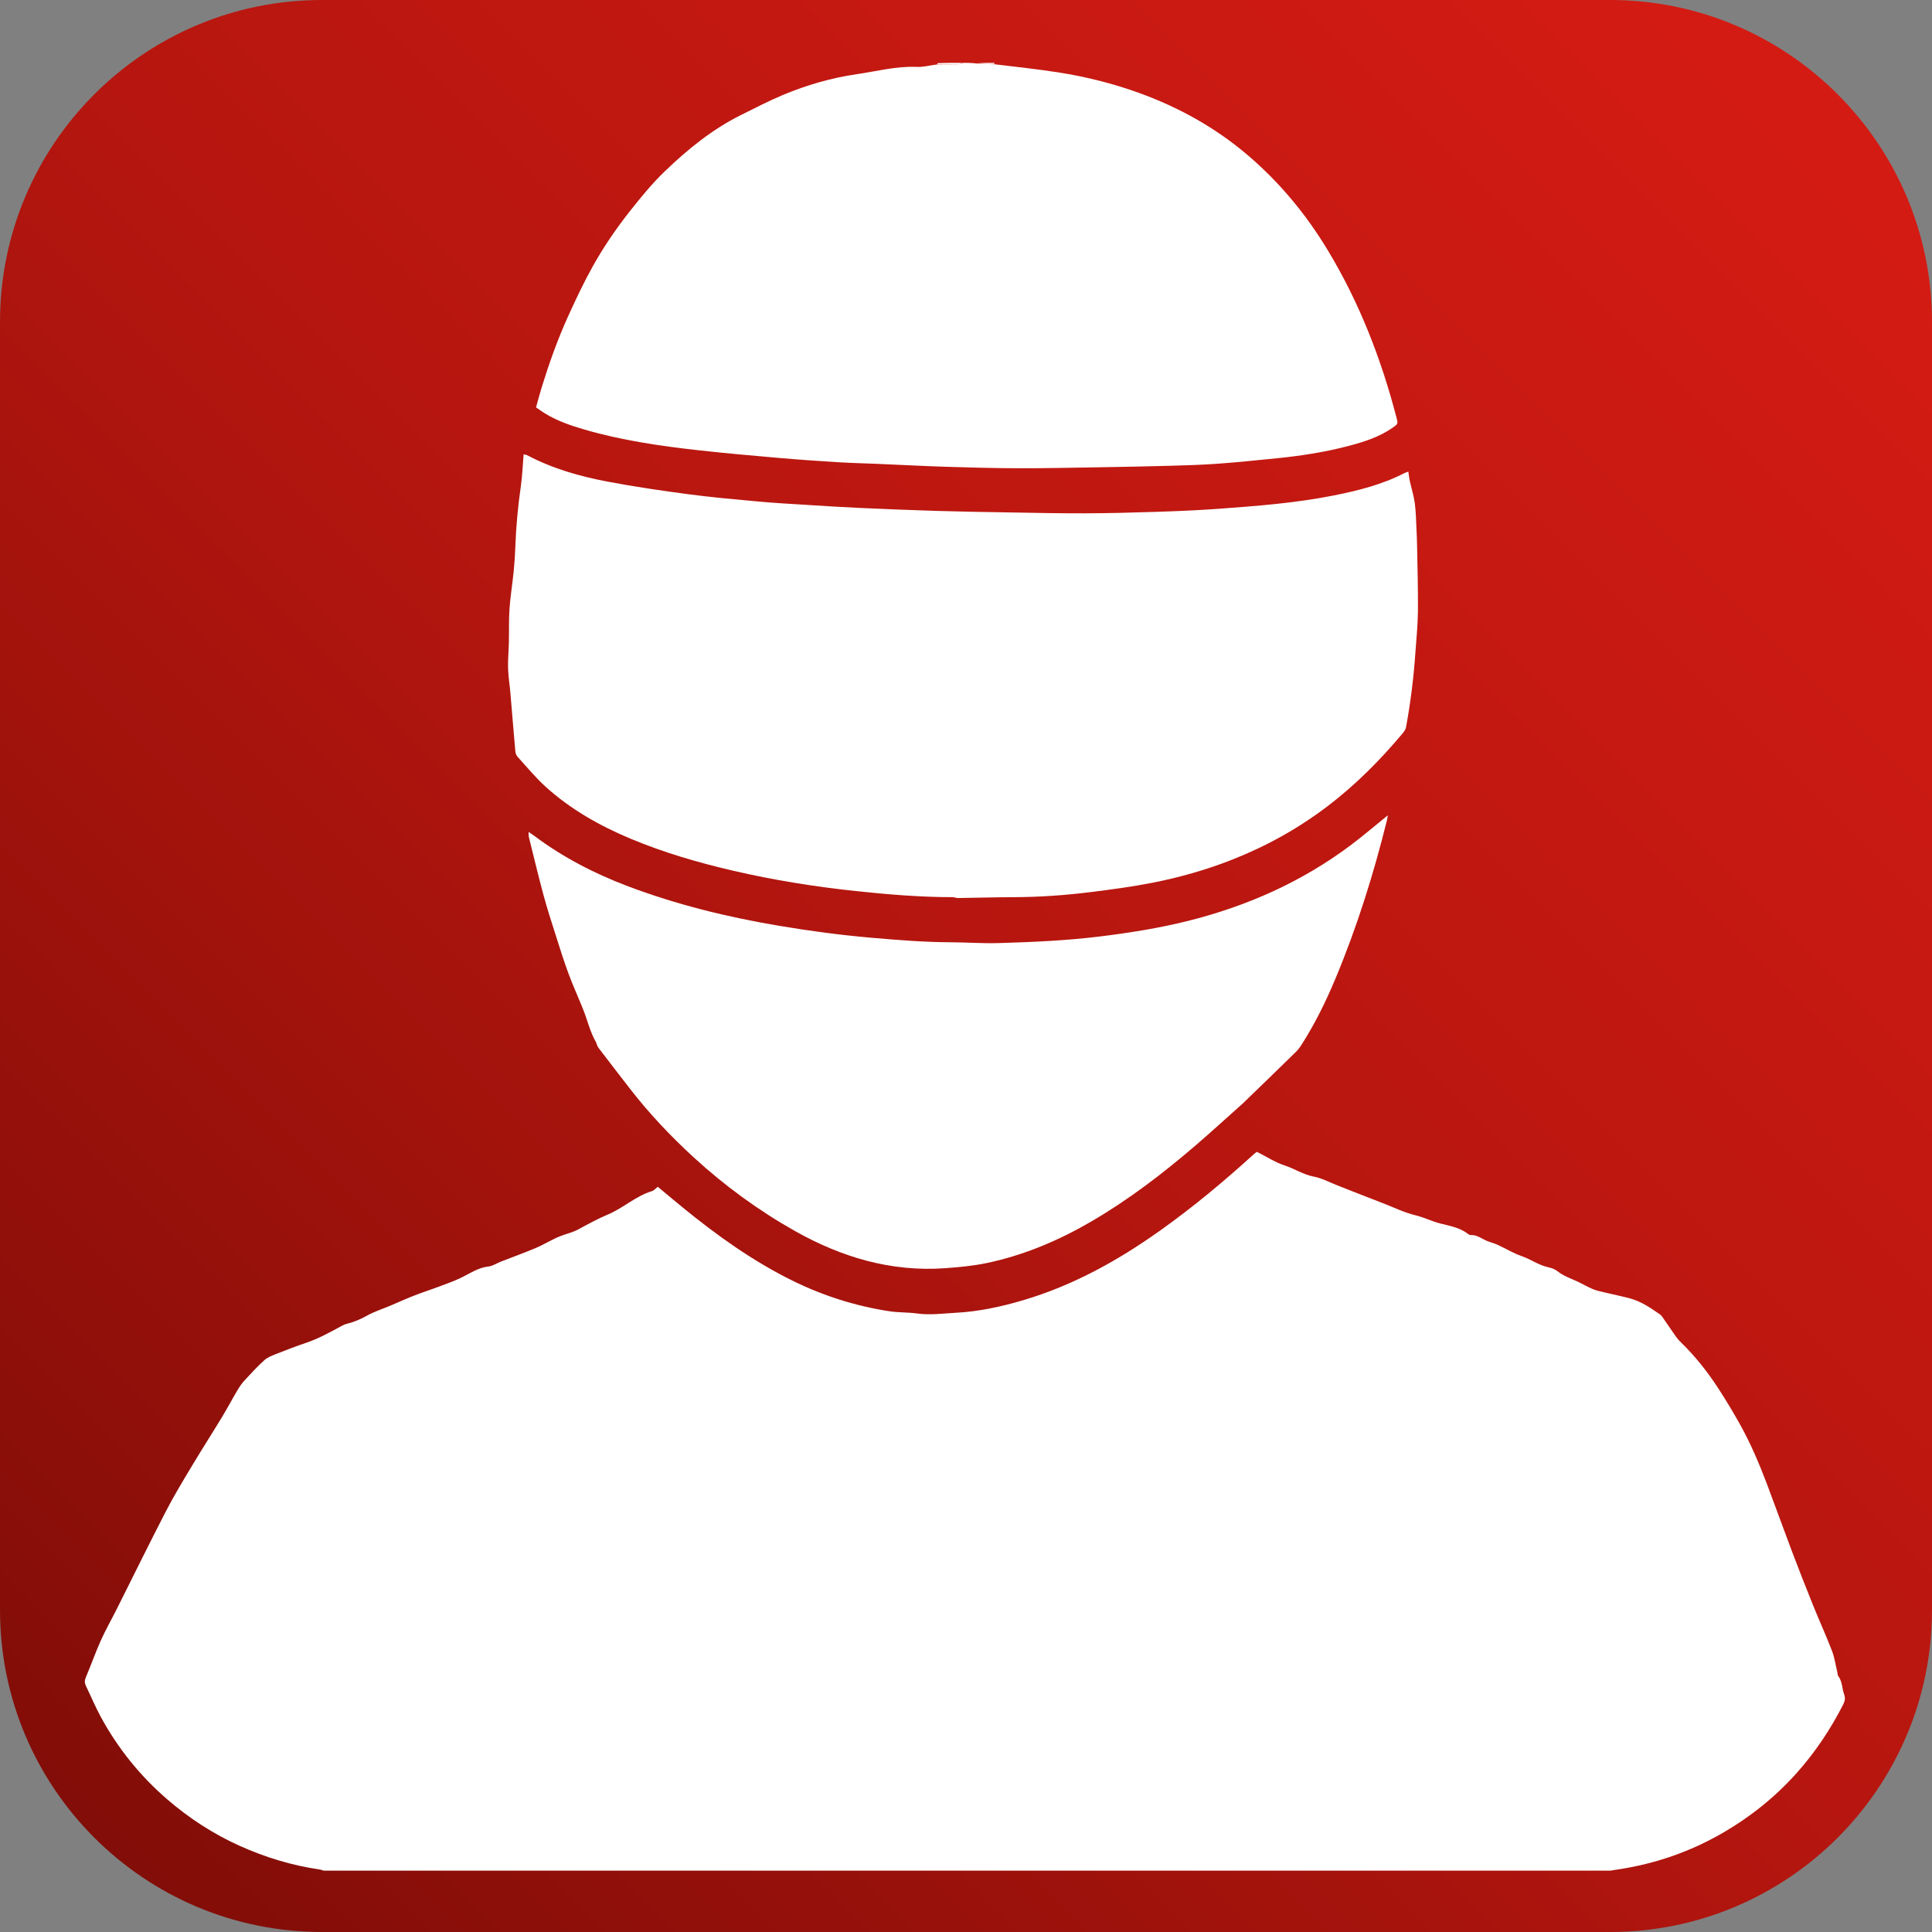
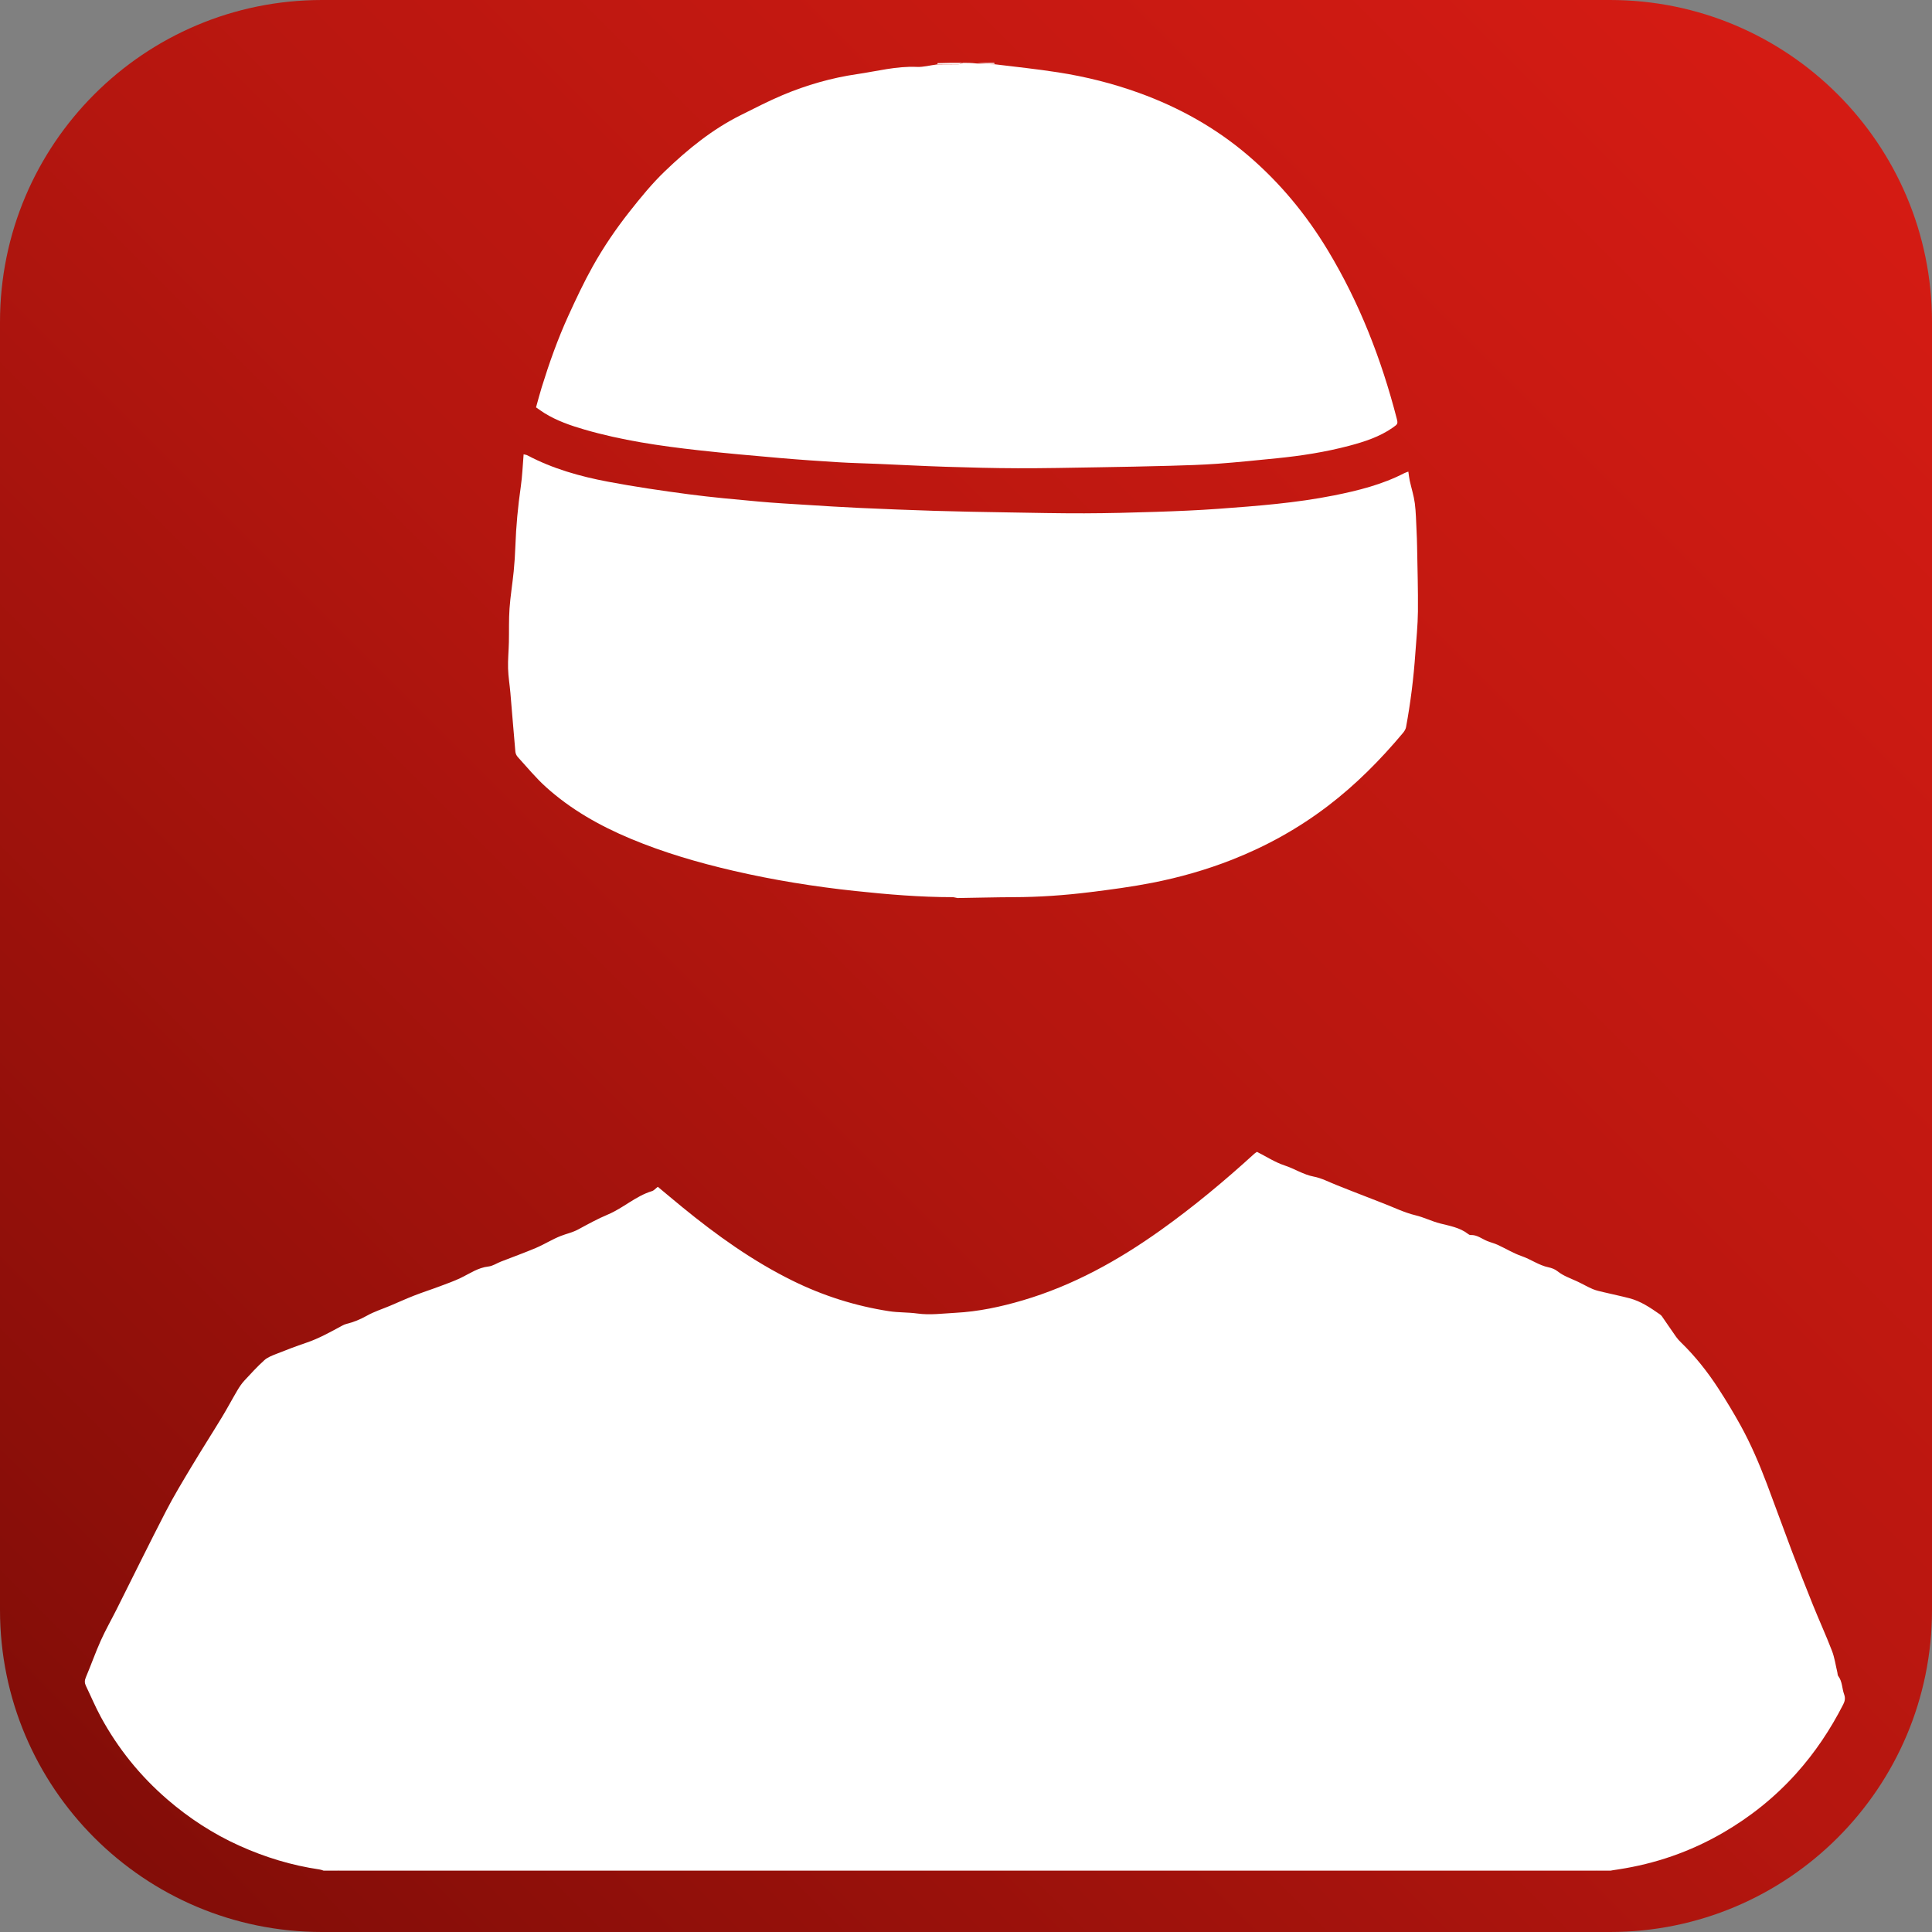
<svg xmlns="http://www.w3.org/2000/svg" width="378" height="378" overflow="hidden" version="1.1" id="svg17">
  <rect width="100%" height="100%" fill="#808080" stroke="none" />
  <defs id="defs5">
    <clipPath id="clip0">
      <rect x="0" y="0" width="378" height="378" id="rect1" />
    </clipPath>
    <linearGradient x1="0" y1="378" x2="378" y2="0" gradientUnits="userSpaceOnUse" spreadMethod="reflect" id="fill1">
      <stop offset="0" stop-color="#7D0C07" id="stop1" />
      <stop offset="0.5" stop-color="#B5160F" id="stop2" />
      <stop offset="1" stop-color="#D81C14" id="stop3" />
    </linearGradient>
    <clipPath id="clip2">
      <rect x="12" y="12" width="354" height="354" id="rect3" />
    </clipPath>
    <clipPath id="clip3">
      <rect x="12" y="12" width="354" height="354" id="rect4" />
    </clipPath>
    <clipPath id="clip4">
      <rect x="12" y="12" width="354" height="354" id="rect5" />
    </clipPath>
  </defs>
  <g clip-path="url(#clip0)" id="g17">
    <path d="M0 63.001C-2.40622e-14 28.207 28.207 0 63.001 0L314.999 0C349.793-1.20311e-14 378 28.207 378 63.001L378 314.999C378 349.793 349.793 378 314.999 378L63.001 378C28.207 378 0 349.793 0 314.999Z" fill="url(#fill1)" fill-rule="evenodd" id="path6" />
    <g clip-path="url(#clip2)" id="g16">
      <g clip-path="url(#clip3)" id="g15">
        <g clip-path="url(#clip4)" id="g14">
          <path d="M64.164 366.294C63.533 366.113 63.037 365.844 62.513 365.766 57.066 364.969 51.864 363.382 46.848 361.121 41.683 358.792 36.988 355.731 32.715 352.04 27.411 347.458 23.063 342.071 19.718 335.907 18.649 333.936 17.78 331.858 16.806 329.837 16.537 329.277 16.533 328.793 16.79 328.186 17.8 325.807 18.652 323.361 19.708 321.005 20.642 318.92 21.782 316.928 22.808 314.885 26.021 308.488 29.17 302.06 32.453 295.7 33.995 292.711 35.745 289.827 37.474 286.938 39.424 283.682 41.477 280.486 43.446 277.238 44.482 275.53 45.416 273.76 46.434 272.04 46.826 271.376 47.262 270.718 47.782 270.152 49.054 268.771 50.33 267.381 51.719 266.123 52.344 265.557 53.22 265.231 54.027 264.91 55.968 264.14 57.919 263.386 59.898 262.721 62.394 261.885 64.664 260.597 66.963 259.36 67.217 259.224 67.487 259.096 67.765 259.03 69.19 258.687 70.504 258.137 71.796 257.413 73.224 256.61 74.821 256.11 76.341 255.469 77.905 254.809 79.45 254.099 81.032 253.483 82.749 252.814 84.508 252.253 86.232 251.6 87.528 251.109 88.829 250.656 90.096 250.05 91.864 249.205 93.511 248.014 95.577 247.791 96.401 247.703 97.173 247.162 97.976 246.848 100.283 245.946 102.617 245.111 104.895 244.142 106.54 243.442 108.069 242.46 109.731 241.812 110.848 241.375 112.033 241.134 113.116 240.548 115.024 239.513 116.937 238.46 118.935 237.622 121.955 236.355 124.385 234.003 127.563 233.043 127.948 232.927 128.252 232.544 128.705 232.202 130.286 233.516 131.882 234.864 133.5 236.186 140.215 241.672 147.231 246.704 155.04 250.559 161.039 253.52 167.341 255.518 173.943 256.538 175.769 256.822 177.649 256.736 179.481 256.991 181.979 257.336 184.449 256.982 186.921 256.854 191.418 256.622 195.804 255.684 200.115 254.412 209.933 251.519 218.739 246.634 227.03 240.728 233.487 236.128 239.561 231.065 245.415 225.729 245.556 225.6 245.728 225.506 245.931 225.363 247.742 226.276 249.474 227.415 251.376 228.037 253.304 228.668 254.997 229.82 257.042 230.207 258.593 230.499 260.051 231.296 261.548 231.875 262.542 232.261 263.53 232.665 264.522 233.054 266.539 233.842 268.556 234.63 270.574 235.411 272.696 236.228 274.767 237.253 276.959 237.778 278.614 238.176 280.112 238.948 281.76 239.37 283.592 239.839 285.591 240.161 287.188 241.394 287.336 241.51 287.538 241.647 287.707 241.637 288.971 241.558 289.9 242.373 290.973 242.809 291.642 243.081 292.355 243.25 293.01 243.55 294.59 244.276 296.095 245.206 297.73 245.769 299.526 246.387 301.075 247.556 302.961 247.951 303.569 248.077 304.221 248.317 304.695 248.699 305.857 249.63 307.233 250.089 308.547 250.696 309.582 251.175 310.567 251.764 311.615 252.208 312.324 252.508 313.098 252.66 313.853 252.842 315.498 253.239 317.159 253.577 318.797 254.003 321.006 254.578 322.869 255.838 324.711 257.123 324.867 257.232 325.03 257.354 325.137 257.508 326.079 258.862 327 260.234 327.952 261.582 328.232 261.977 328.57 262.339 328.918 262.678 331.694 265.378 334.084 268.399 336.186 271.636 337.724 274.001 339.185 276.424 340.55 278.894 342.577 282.566 344.216 286.425 345.702 290.344 347.34 294.668 348.895 299.024 350.533 303.349 351.88 306.903 353.263 310.445 354.686 313.97 355.903 316.99 357.263 319.954 358.43 322.992 358.948 324.337 359.145 325.807 359.485 327.22 359.542 327.458 359.52 327.752 359.655 327.927 360.475 328.989 360.377 330.334 360.809 331.507 361.072 332.223 360.965 332.82 360.636 333.465 358.136 338.367 355.114 342.897 351.427 347 347.236 351.665 342.411 355.52 336.996 358.647 330.671 362.301 323.879 364.645 316.659 365.747 315.889 365.865 315.115 365.963 314.298 366.182 314.032 366.294 313.811 366.294 313.417 366.204 312.677 365.99 312.106 365.81 311.606 366.294 230.254 366.294 148.903 366.294 67.348 366.206 66.585 366.026 66.004 365.756 65.512 366.294 65.103 366.294 64.695 366.294 64.164 366.294Z" fill="#FFFFFF" id="path7" />
          <path d="M194.594 12.573C198.744 13.08 202.895 13.513 207.037 14.159 212.467 15.006 217.724 16.323 222.865 18.182 230.693 21.014 237.879 25.019 244.213 30.435 250.422 35.745 255.569 41.975 259.796 48.981 265.971 59.218 270.248 70.223 273.24 81.76 273.54 82.913 273.515 82.958 272.487 83.675 269.917 85.468 266.981 86.418 264.007 87.209 259.335 88.449 254.568 89.188 249.761 89.666 245.934 90.047 242.107 90.449 238.273 90.727 235.158 90.953 232.031 91.046 228.907 91.132 224.166 91.263 219.425 91.353 214.683 91.43 209.498 91.515 204.311 91.627 199.126 91.613 194.433 91.601 189.739 91.475 185.048 91.326 180.61 91.185 176.175 90.946 171.738 90.757 169.202 90.649 166.662 90.6 164.129 90.444 160.287 90.208 156.446 89.947 152.612 89.614 147.275 89.151 141.938 88.682 136.616 88.089 129.106 87.252 121.633 86.159 114.355 84.046 111.631 83.255 108.949 82.332 106.517 80.823 105.985 80.492 105.48 80.115 104.877 79.701 105.256 78.354 105.593 77.041 105.994 75.749 107.468 70.996 109.132 66.308 111.199 61.781 112.697 58.497 114.235 55.217 115.997 52.071 118.091 48.334 120.503 44.786 123.166 41.41 125.345 38.647 127.562 35.926 130.101 33.488 134.583 29.184 139.373 25.288 144.975 22.504 147.674 21.162 150.357 19.767 153.132 18.6 157.809 16.634 162.7 15.23 167.701 14.503 171.578 13.939 175.416 12.908 179.405 13.091 180.641 13.148 181.898 12.785 183.408 12.598 184.965 12.584 186.261 12.603 187.556 12.574 187.845 12.568 188.127 12.392 188.412 12.294 189.206 12.294 190 12.294 190.979 12.409 192.308 12.54 193.451 12.557 194.594 12.573Z" fill="#FFFFFF" id="path8" />
          <path d="M188.274 12.294C188.127 12.392 187.845 12.568 187.556 12.574 186.261 12.603 184.965 12.584 183.531 12.564 183.393 12.546 183.392 12.419 183.403 12.357 184.988 12.294 186.563 12.294 188.274 12.294Z" fill="#FFFFFF" id="path9" />
-           <path d="M194.585 12.503C193.451 12.557 192.308 12.54 191.111 12.409 192.145 12.294 193.229 12.294 194.451 12.294 194.586 12.294 194.575 12.434 194.585 12.503Z" fill="#FFFFFF" id="path10" />
+           <path d="M194.585 12.503C193.451 12.557 192.308 12.54 191.111 12.409 192.145 12.294 193.229 12.294 194.451 12.294 194.586 12.294 194.575 12.434 194.585 12.503" fill="#FFFFFF" id="path10" />
          <path d="M65.638 366.294C66.004 365.756 66.585 366.026 67.21 366.206 66.772 366.294 66.268 366.294 65.638 366.294Z" fill="#FFFFFF" id="path11" />
          <path d="M311.733 366.294C312.106 365.81 312.677 365.99 313.307 366.204 312.866 366.294 312.362 366.294 311.733 366.294Z" fill="#FFFFFF" id="path12" />
          <path d="M187.349 175.704C186.924 175.637 186.639 175.532 186.354 175.532 180.003 175.531 173.686 175 167.381 174.33 159.333 173.473 151.352 172.192 143.465 170.364 136.612 168.776 129.875 166.813 123.37 164.092 117.331 161.566 111.689 158.377 106.815 153.984 104.826 152.191 103.112 150.092 101.3 148.107 101.055 147.838 100.866 147.431 100.833 147.071 100.489 143.238 100.189 139.401 99.859 135.566 99.721 133.967 99.449 132.374 99.404 130.774 99.356 129.076 99.524 127.372 99.564 125.67 99.615 123.468 99.535 121.259 99.689 119.065 99.86 116.641 100.261 114.234 100.503 111.813 100.668 110.165 100.776 108.508 100.834 106.852 100.972 102.952 101.335 99.079 101.893 95.216 102.192 93.152 102.265 91.055 102.448 88.888 102.8 88.978 102.994 88.99 103.151 89.073 108.123 91.704 113.482 93.214 118.958 94.246 124.17 95.228 129.426 96.003 134.685 96.698 139.267 97.305 143.877 97.713 148.481 98.134 151.587 98.418 154.704 98.585 157.817 98.781 161.174 98.992 164.532 99.212 167.892 99.364 172.914 99.592 177.939 99.797 182.964 99.951 187.655 100.094 192.349 100.172 197.041 100.25 202.078 100.334 207.116 100.447 212.154 100.433 216.847 100.419 221.541 100.298 226.23 100.143 230.277 100.01 234.325 99.846 238.362 99.551 245.938 98.996 253.518 98.422 260.983 96.932 265.729 95.985 270.413 94.811 274.755 92.575 274.958 92.471 275.183 92.408 275.545 92.271 275.646 92.94 275.699 93.51 275.821 94.064 276.146 95.532 276.616 96.978 276.811 98.461 277.044 100.24 277.057 102.047 277.152 103.843 277.203 104.855 277.24 105.868 277.256 106.881 277.327 111.135 277.463 115.389 277.421 119.642 277.393 122.365 277.103 125.085 276.915 127.806 276.58 132.667 275.977 137.496 275.091 142.287 275.017 142.687 274.755 143.089 274.486 143.411 270.079 148.672 265.273 153.521 259.8 157.691 254.048 162.074 247.805 165.546 241.075 168.195 236.015 170.187 230.81 171.666 225.495 172.71 221.438 173.508 217.326 174.051 213.221 174.559 208.283 175.172 203.32 175.518 198.337 175.534 194.72 175.547 191.104 175.653 187.349 175.704Z" fill="#FFFFFF" id="path13" />
-           <path d="M243.197 215.856C240.09 218.62 237.103 221.361 234.031 224.005 227.615 229.526 220.914 234.666 213.587 238.945 207.176 242.69 200.408 245.561 193.138 247.1 190.435 247.673 187.648 247.93 184.882 248.126 174.317 248.879 164.627 245.974 155.514 240.839 148.375 236.816 141.788 231.993 135.758 226.47 131.22 222.314 126.984 217.832 123.207 212.948 121.164 210.306 119.118 207.667 117.096 205.009 116.868 204.711 116.779 204.307 116.631 203.948 115.427 201.872 114.919 199.516 114.075 197.447 113.139 195.099 112.083 192.799 111.208 190.43 110.286 187.937 109.498 185.394 108.692 182.861 107.883 180.319 107.055 177.782 106.361 175.209 105.34 171.419 104.427 167.6 103.48 163.791 103.412 163.514 103.441 163.213 103.417 162.76 103.872 163.075 104.223 163.301 104.557 163.551 110.153 167.741 116.303 170.918 122.821 173.383 132.388 177.003 142.277 179.421 152.353 181.119 158.405 182.139 164.479 182.953 170.596 183.481 175.651 183.918 180.703 184.329 185.782 184.353 189.006 184.369 192.234 184.607 195.455 184.513 202.078 184.318 208.695 184.028 215.287 183.212 221.05 182.501 226.767 181.592 232.399 180.187 243.998 177.294 254.734 172.52 264.323 165.323 266.739 163.51 269.032 161.536 271.528 159.517 271.459 159.924 271.428 160.21 271.359 160.486 268.731 171.056 265.488 181.435 261.279 191.483 259.394 195.986 257.233 200.379 254.586 204.504 254.272 204.992 253.902 205.461 253.487 205.865 250.094 209.184 246.684 212.485 243.197 215.856Z" fill="#FFFFFF" id="path14" />
        </g>
      </g>
    </g>
  </g>
</svg>